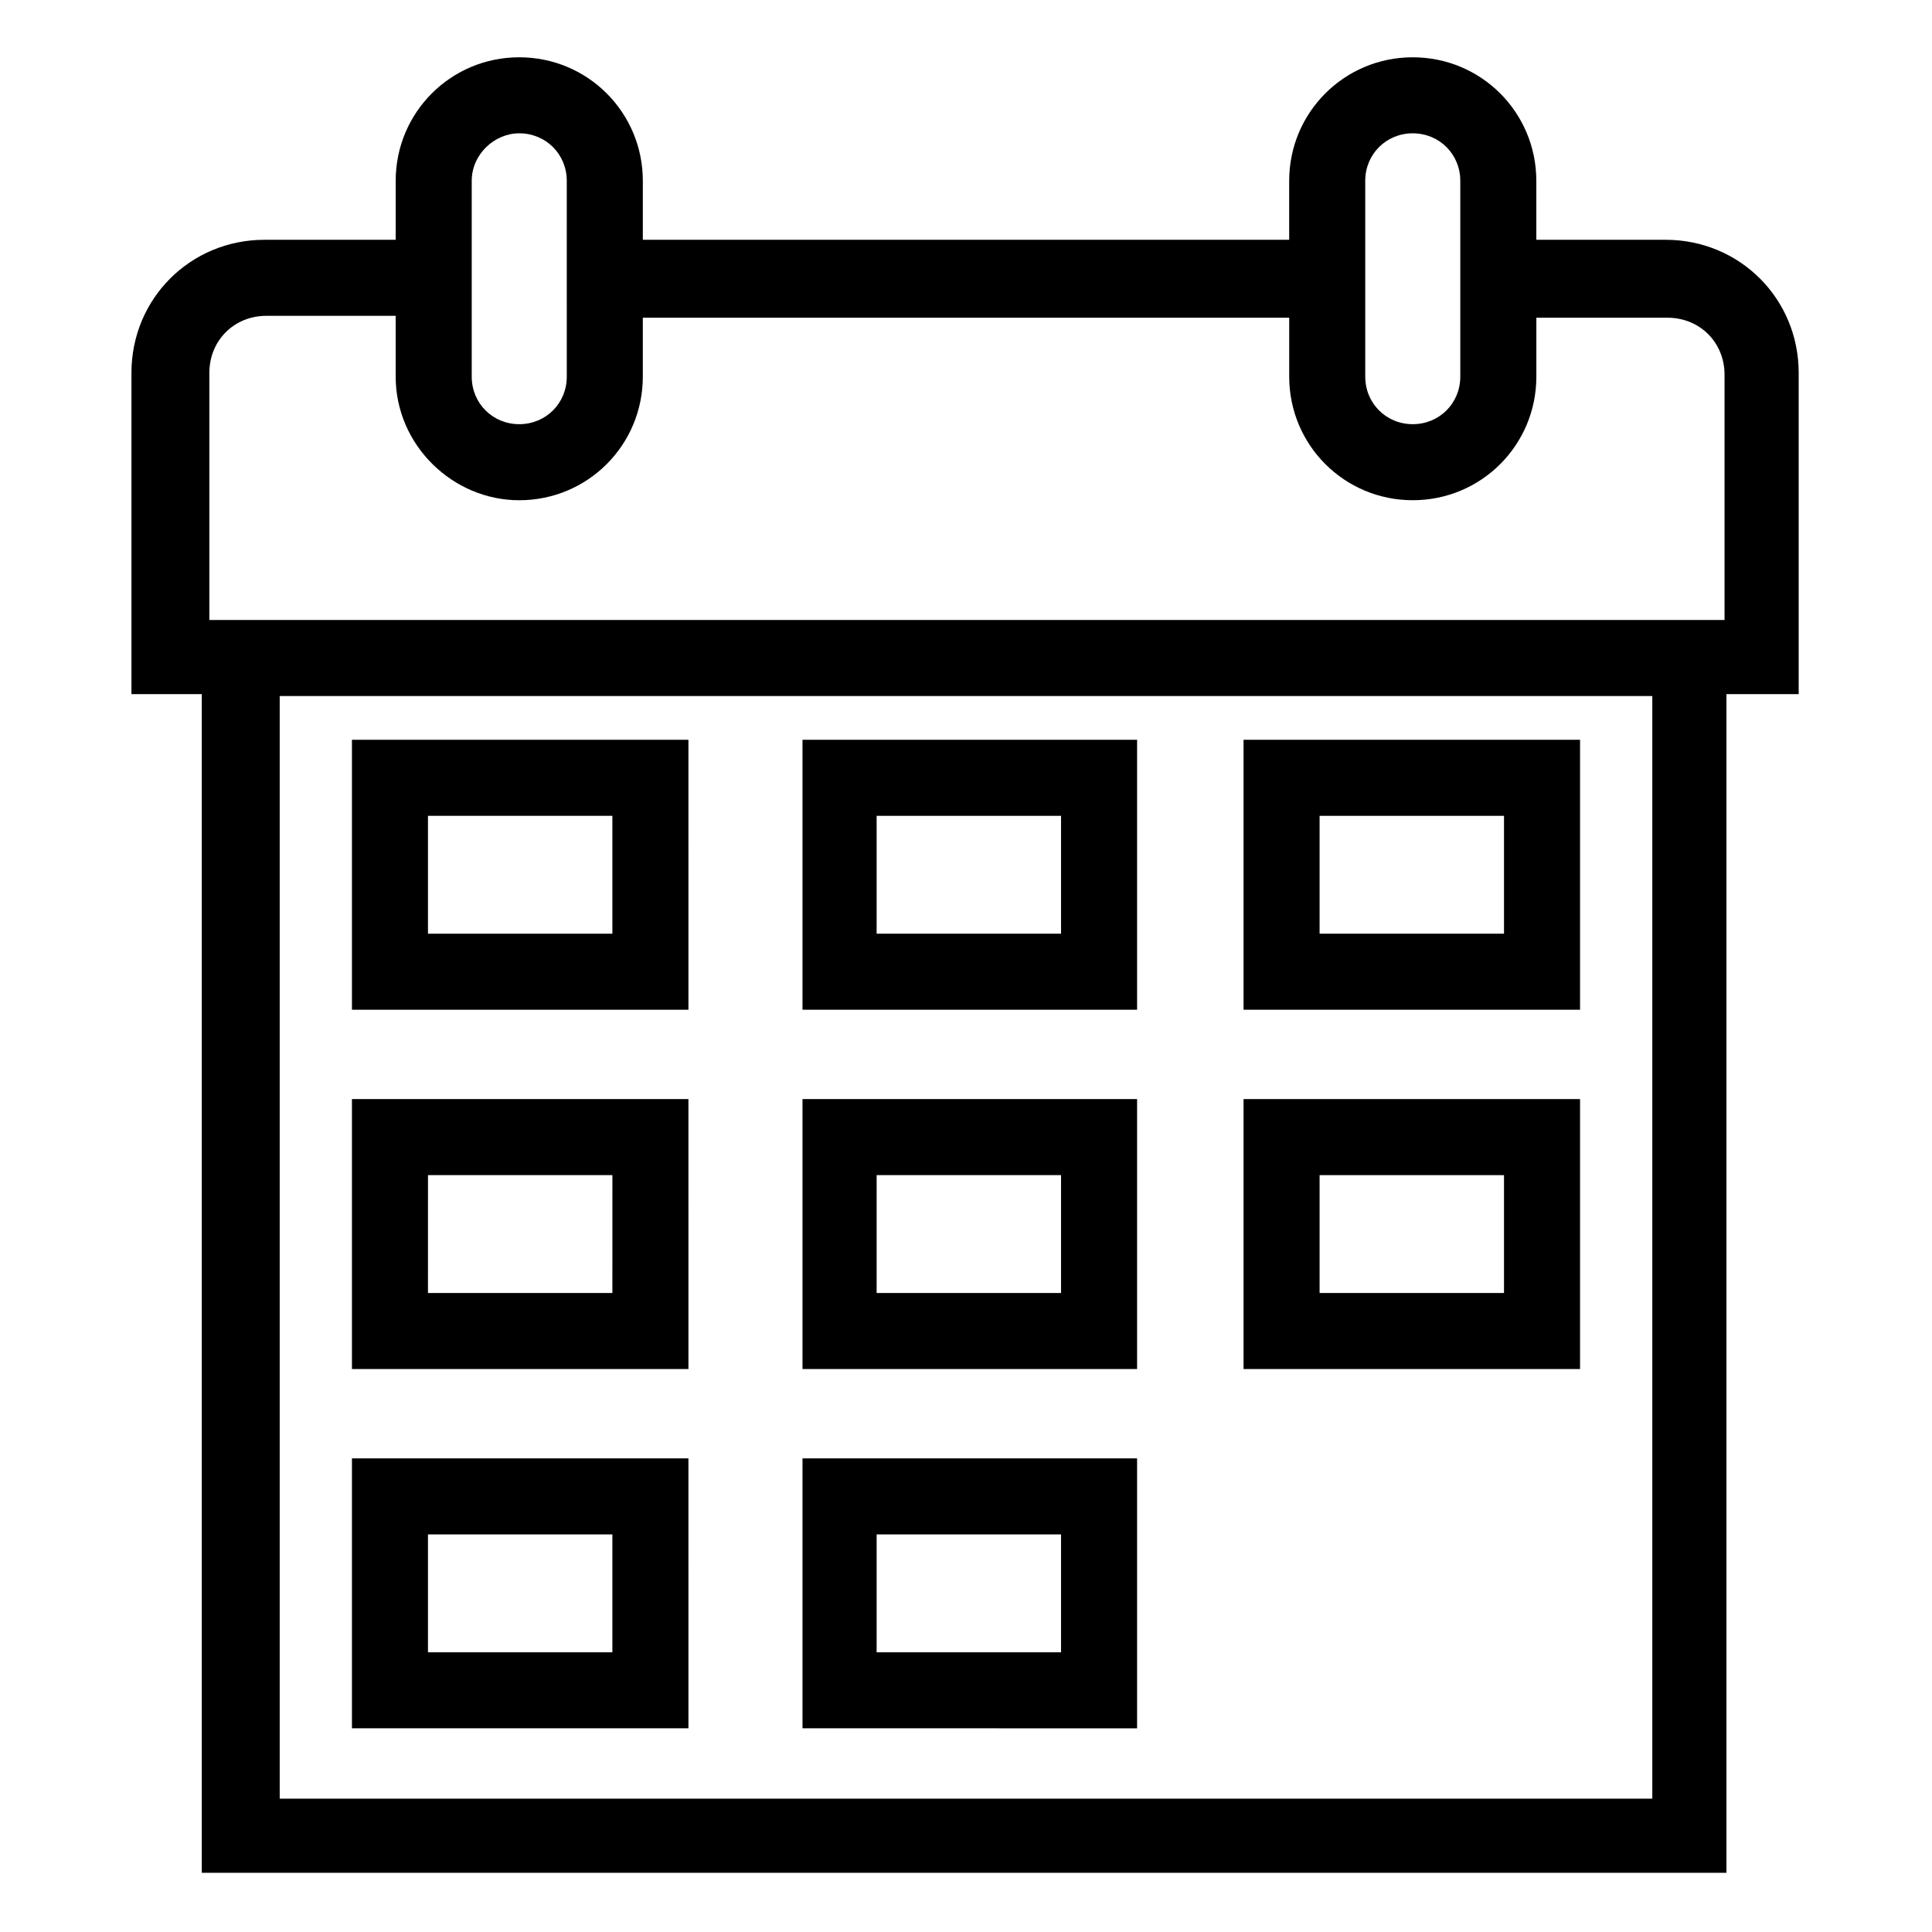
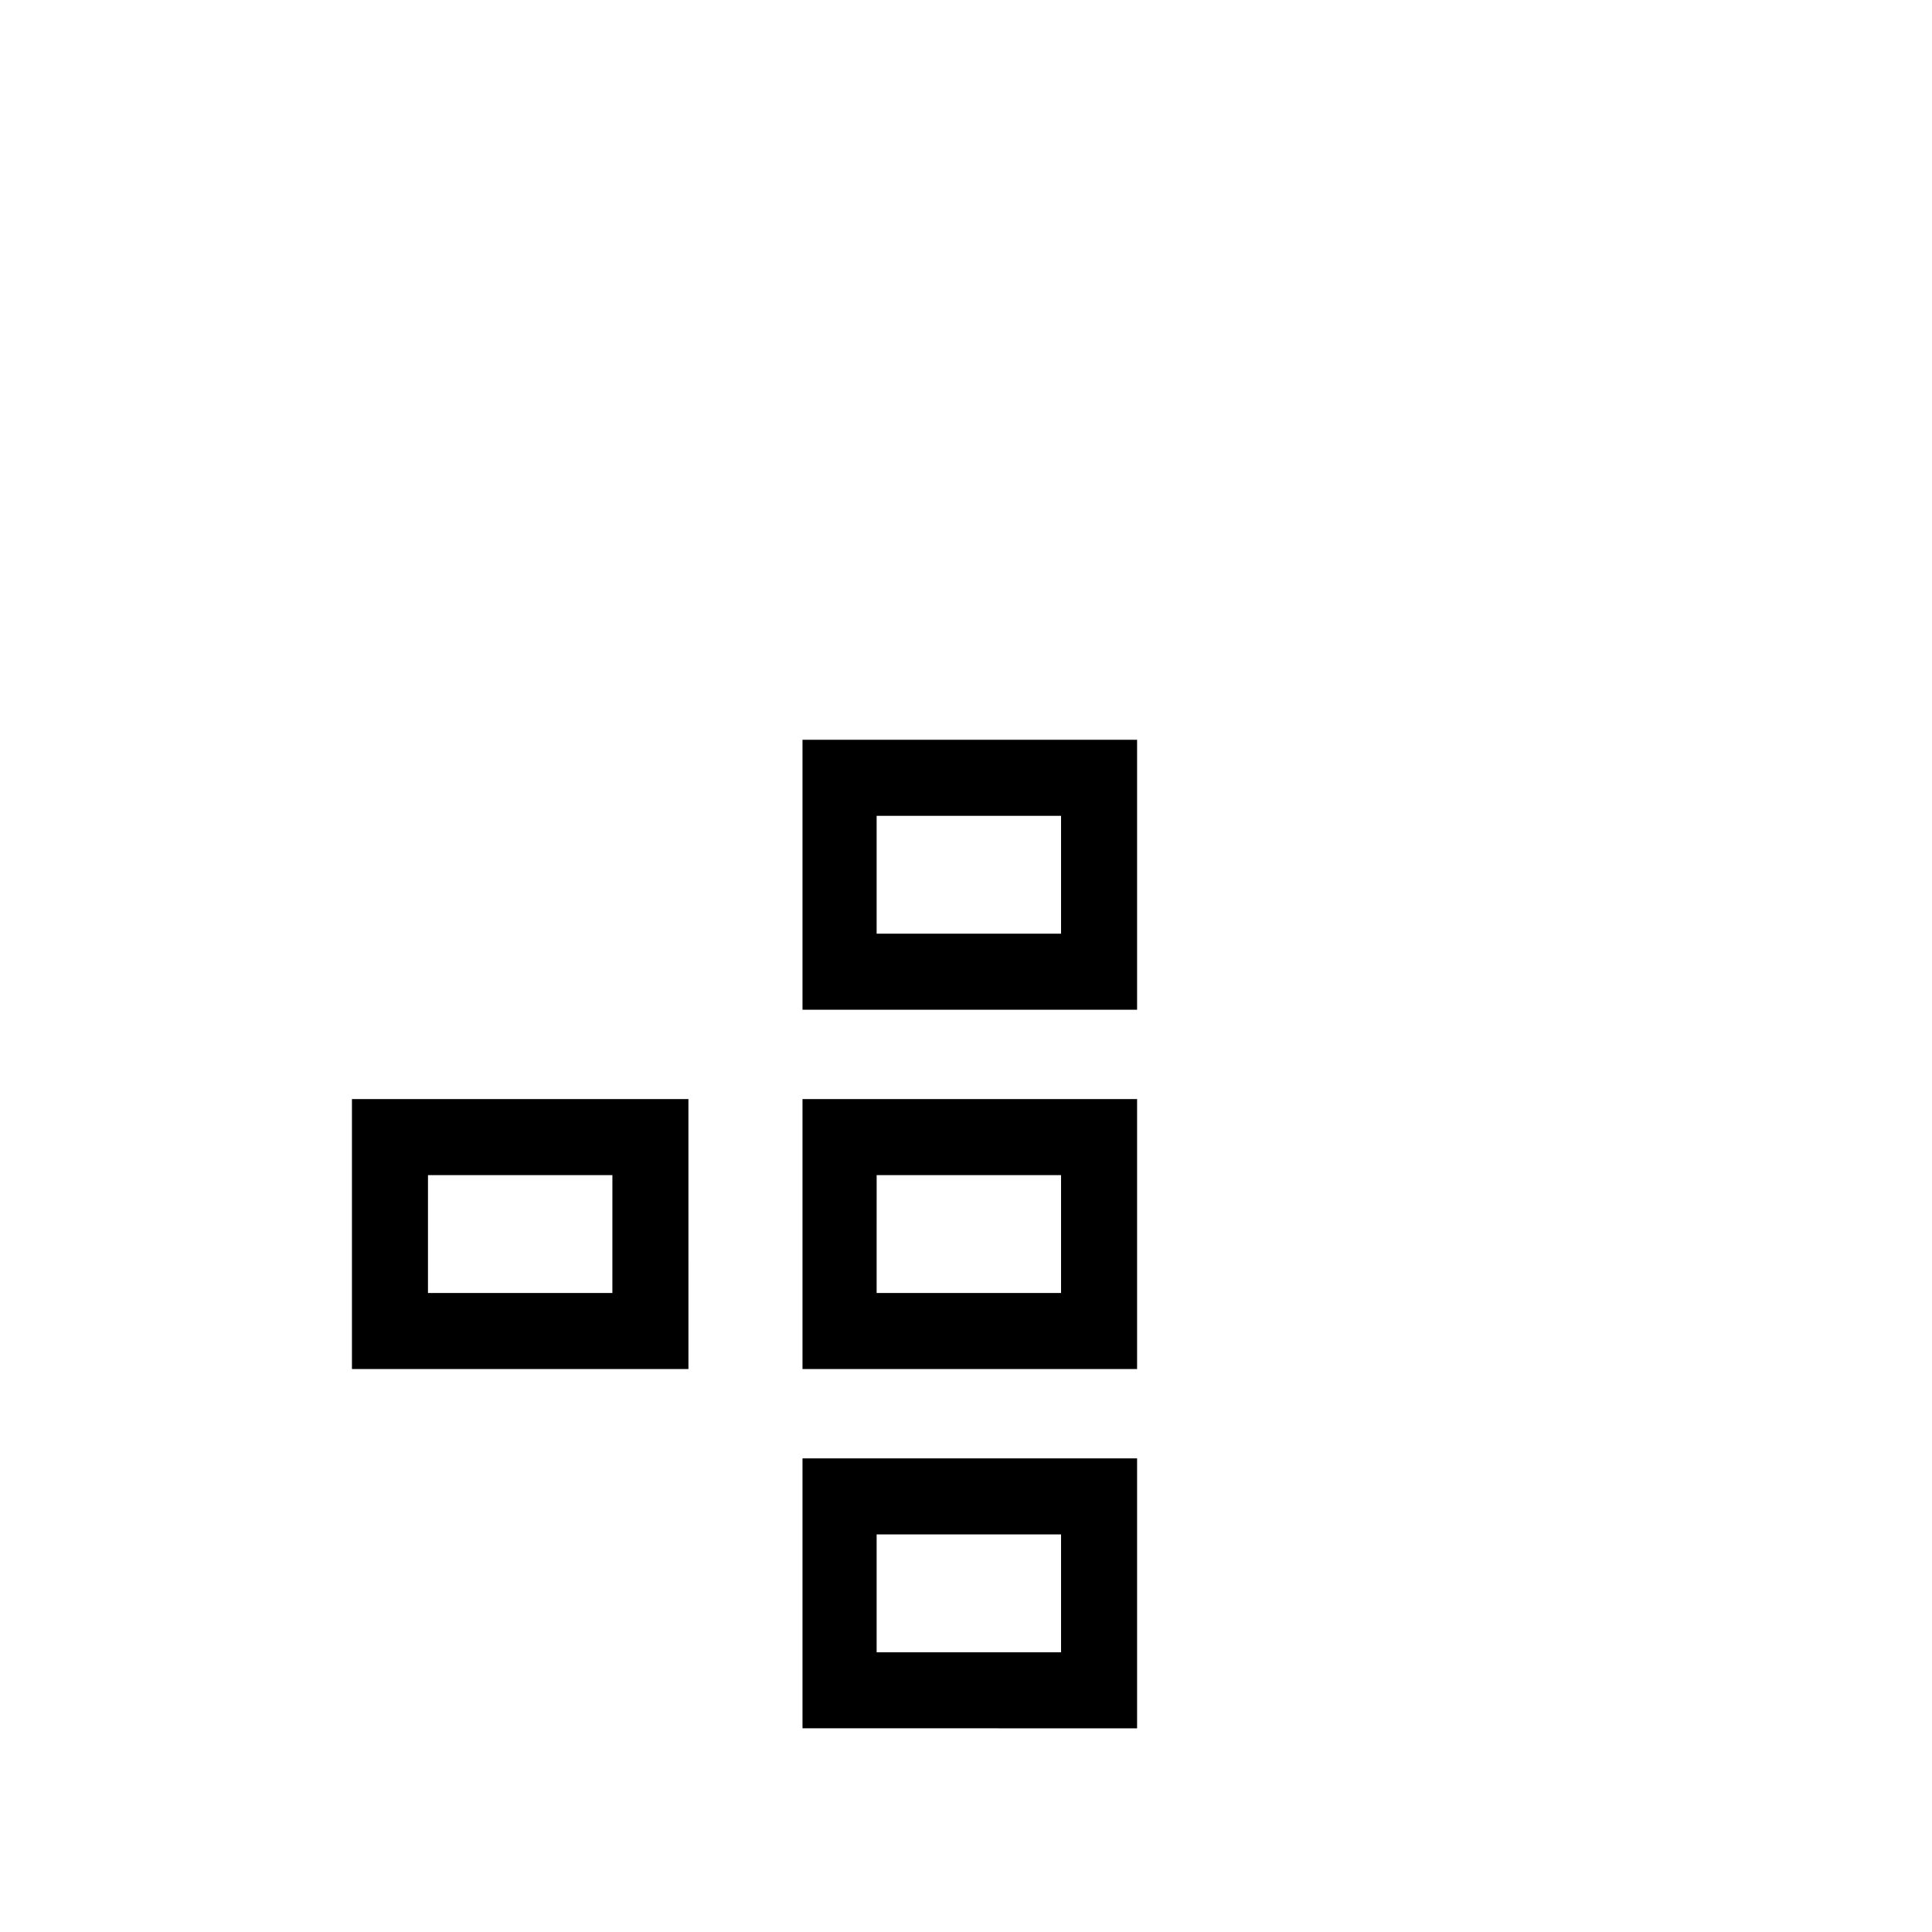
<svg xmlns="http://www.w3.org/2000/svg" fill="#000000" width="800px" height="800px" version="1.1" viewBox="144 144 512 512">
  <g>
-     <path d="m620.67 328.46v-85.648c0-19.648-15.617-35.266-35.266-35.266h-34.262v-15.617c0-18.137-14.609-32.746-32.746-32.746-18.137-0.004-32.75 14.609-32.75 32.746v15.617h-171.29v-15.617c0-18.137-14.609-32.746-32.746-32.746-18.141-0.004-32.75 14.609-32.75 32.746v15.617h-34.762c-19.648 0-35.266 15.617-35.266 35.266v85.145h18.641v312.36h404.05v-312.36h19.145zm-38.793 292.21h-363.75v-292.21h363.75zm-300.27-441.34c7.055 0 12.594 5.543 12.594 12.594l0.004 51.895c0 7.055-5.543 12.594-12.594 12.594-7.055 0.004-12.598-5.539-12.598-12.594v-51.891c0-7.055 6.047-12.598 12.594-12.598zm0 97.238c18.137 0 32.746-14.609 32.746-32.746v-15.617l171.3-0.004v15.617c0 18.137 14.609 32.746 32.746 32.746 18.141 0.004 32.75-14.609 32.75-32.746v-15.617h34.762c8.566 0 15.113 6.551 15.113 15.113v64.992h-401.54v-65.496c0-8.566 6.551-15.113 15.113-15.113h34.262v16.121c0 18.137 15.113 32.75 32.746 32.75zm236.79-97.238c7.055 0 12.594 5.543 12.594 12.594v51.895c0 7.055-5.543 12.594-12.594 12.594-7.055 0-12.594-5.543-12.594-12.594l-0.004-51.891c0-7.055 5.543-12.598 12.598-12.598z" />
-     <path d="m326.44 340.05h-89.172v71.539h89.176zm-20.152 51.387h-48.871v-31.234h48.871z" />
    <path d="m445.34 340.05h-88.668v71.539h88.668zm-20.152 51.387h-48.871v-31.234h48.871z" />
-     <path d="m562.73 340.05h-89.176v71.539h89.176zm-20.152 51.387h-48.871v-31.234h48.871z" />
    <path d="m326.44 435.27h-89.172v71.539h89.176zm-20.152 51.387h-48.871l0.004-31.234h48.871z" />
    <path d="m445.34 435.27h-88.668v71.539h88.668zm-20.152 51.387h-48.871l0.004-31.234h48.867z" />
-     <path d="m562.73 435.27h-89.176v71.539h89.176zm-20.152 51.387h-48.871v-31.234h48.871z" />
-     <path d="m326.44 530.48h-89.172v71.539h89.176zm-20.152 51.391h-48.871v-31.234h48.871z" />
    <path d="m445.34 530.48h-88.668v71.539l88.668 0.004zm-20.152 51.391h-48.871v-31.234l48.871-0.004z" />
  </g>
</svg>